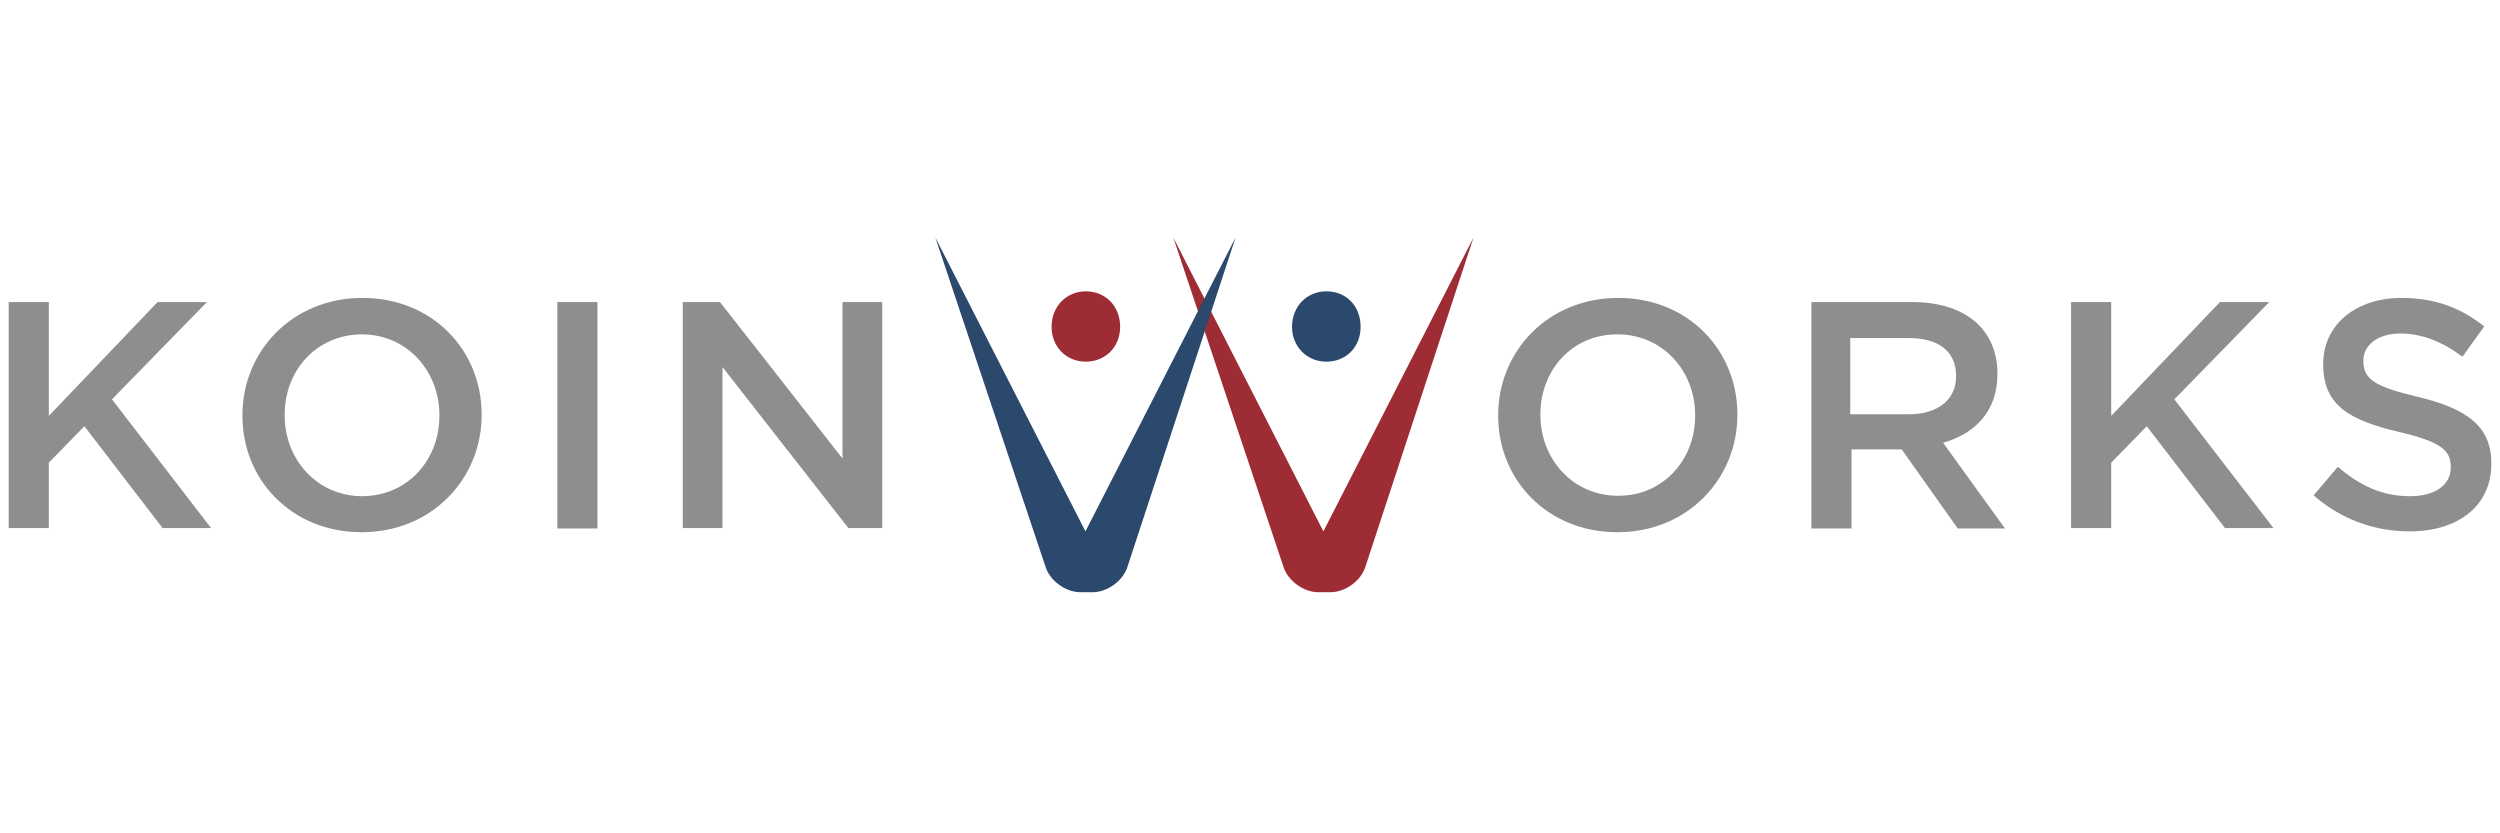
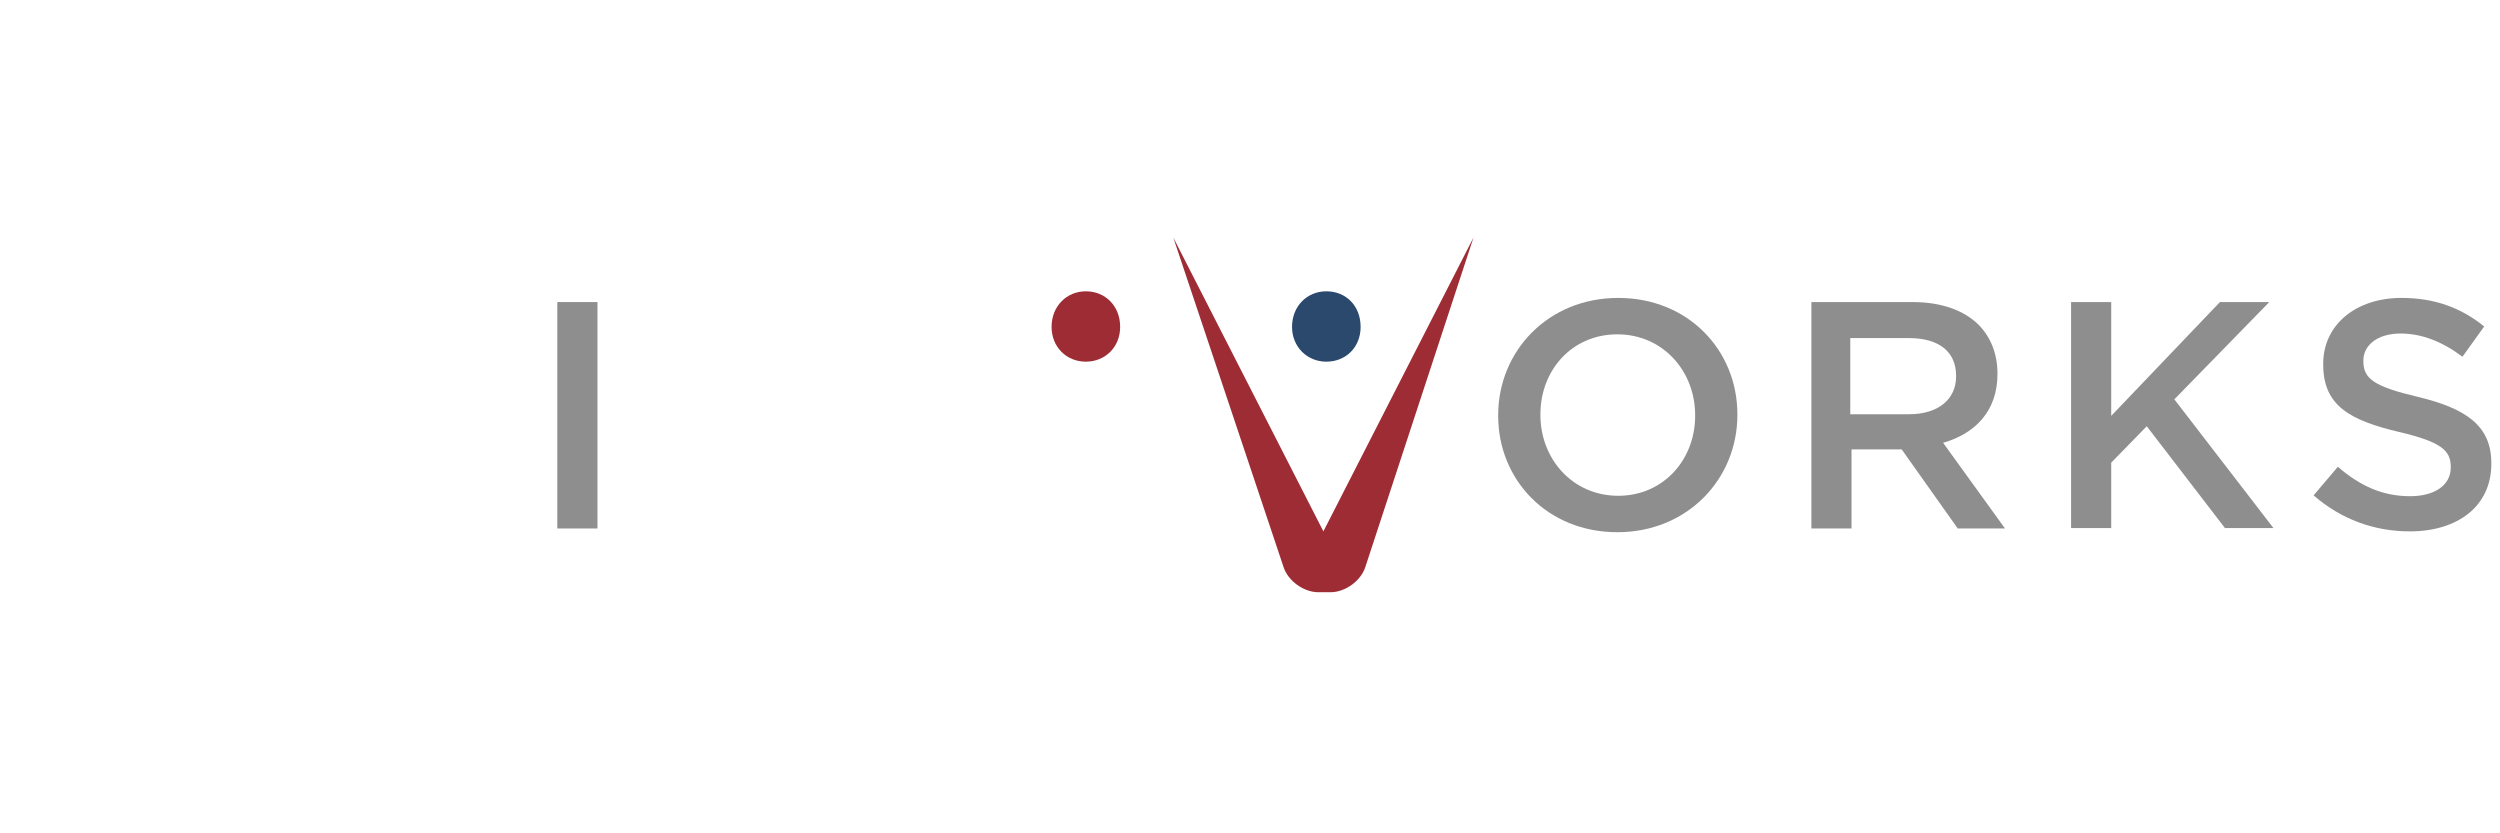
<svg xmlns="http://www.w3.org/2000/svg" width="144" height="48" viewBox="0 0 144 48" fill="none">
  <g clip-path="url(#clip0_430_57627)">
-     <path d="M0.5 17.399H2.812V23.955L9.075 17.399H11.917L6.449 23.002L12.158 30.416H9.364L4.86 24.551L2.812 26.649V30.416H0.5V17.399Z" fill="#8E8E8E" />
-     <path d="M13.964 23.955V23.907C13.964 20.236 16.831 17.16 20.877 17.16C24.924 17.16 27.742 20.188 27.742 23.86V23.907C27.742 27.579 24.875 30.655 20.829 30.655C16.782 30.655 13.964 27.627 13.964 23.955ZM25.309 23.955V23.907C25.309 21.38 23.454 19.258 20.829 19.258C18.228 19.282 16.397 21.333 16.397 23.884V23.931C16.397 26.459 18.252 28.581 20.877 28.581C23.503 28.557 25.309 26.483 25.309 23.955Z" fill="#8E8E8E" />
    <path d="M34.414 17.399H32.101V30.44H34.414V17.399Z" fill="#8E8E8E" />
-     <path d="M39.327 17.399H41.471L48.528 26.411V17.399H50.816V30.416H48.865L41.615 21.142V30.416H39.327V17.399Z" fill="#8E8E8E" />
    <path d="M86.295 23.955V23.907C86.295 20.236 89.161 17.16 93.208 17.16C97.254 17.16 100.073 20.188 100.073 23.86V23.907C100.073 27.579 97.206 30.655 93.159 30.655C89.113 30.655 86.295 27.627 86.295 23.955ZM97.64 23.955V23.907C97.64 21.38 95.785 19.258 93.159 19.258C90.535 19.258 88.728 21.333 88.728 23.86V23.907C88.728 26.435 90.583 28.557 93.208 28.557C95.809 28.557 97.64 26.483 97.64 23.955Z" fill="#8E8E8E" />
    <path d="M104.288 17.399H110.164C111.827 17.399 113.127 17.875 113.97 18.71C114.669 19.425 115.054 20.379 115.054 21.523V21.547C115.054 23.693 113.754 24.98 111.923 25.505L115.487 30.44H112.766L109.538 25.886H106.648V30.44H104.336V17.399H104.288ZM109.972 23.86C111.634 23.86 112.67 23.002 112.67 21.69V21.642C112.67 20.236 111.658 19.473 109.948 19.473H106.576V23.86H109.972Z" fill="#8E8E8E" />
    <path d="M119.294 17.399H121.606V23.955L127.868 17.399H130.71L125.242 23.002L130.951 30.416H128.157L123.653 24.551L121.606 26.649V30.416H119.294V17.399Z" fill="#8E8E8E" />
    <path d="M133.263 28.533L134.66 26.888C135.913 27.961 137.189 28.581 138.827 28.581C140.248 28.581 141.163 27.937 141.163 26.935V26.888C141.163 25.958 140.634 25.457 138.201 24.885C135.407 24.218 133.817 23.407 133.817 20.999V20.951C133.817 18.71 135.696 17.16 138.322 17.16C140.248 17.16 141.766 17.733 143.09 18.805L141.838 20.546C140.658 19.664 139.478 19.211 138.273 19.211C136.924 19.211 136.13 19.902 136.13 20.76V20.808C136.13 21.809 136.731 22.262 139.261 22.858C142.054 23.526 143.5 24.527 143.5 26.673V26.721C143.5 29.153 141.573 30.607 138.803 30.607C136.756 30.607 134.853 29.916 133.263 28.533Z" fill="#8E8E8E" />
    <path d="M67.58 13.679L73.939 32.681C74.204 33.468 75.095 34.112 75.938 34.112H76.637C77.48 34.112 78.371 33.468 78.636 32.681L84.874 13.679L76.227 30.607L67.58 13.679Z" fill="#9E2C34" />
    <path d="M64.521 18.829C64.521 19.997 63.654 20.832 62.546 20.832C61.414 20.832 60.571 19.974 60.571 18.829C60.571 17.637 61.438 16.779 62.546 16.779C63.654 16.779 64.521 17.613 64.521 18.829Z" fill="#9E2C34" />
-     <path d="M53.875 13.679L60.234 32.681C60.499 33.468 61.39 34.112 62.233 34.112H62.931C63.775 34.112 64.666 33.468 64.931 32.681L71.169 13.679L62.522 30.607L53.875 13.679Z" fill="#2B486D" />
    <path d="M78.371 18.829C78.371 19.997 77.528 20.832 76.396 20.832C75.288 20.832 74.421 19.974 74.421 18.829C74.421 17.637 75.288 16.779 76.396 16.779C77.528 16.779 78.371 17.613 78.371 18.829Z" fill="#2B486D" />
  </g>
  <defs>
    <clipPath id="clip0_430_57627">
      <rect width="143" height="21" fill="white" transform="translate(0.5 13.5)" />
    </clipPath>
  </defs>
</svg>